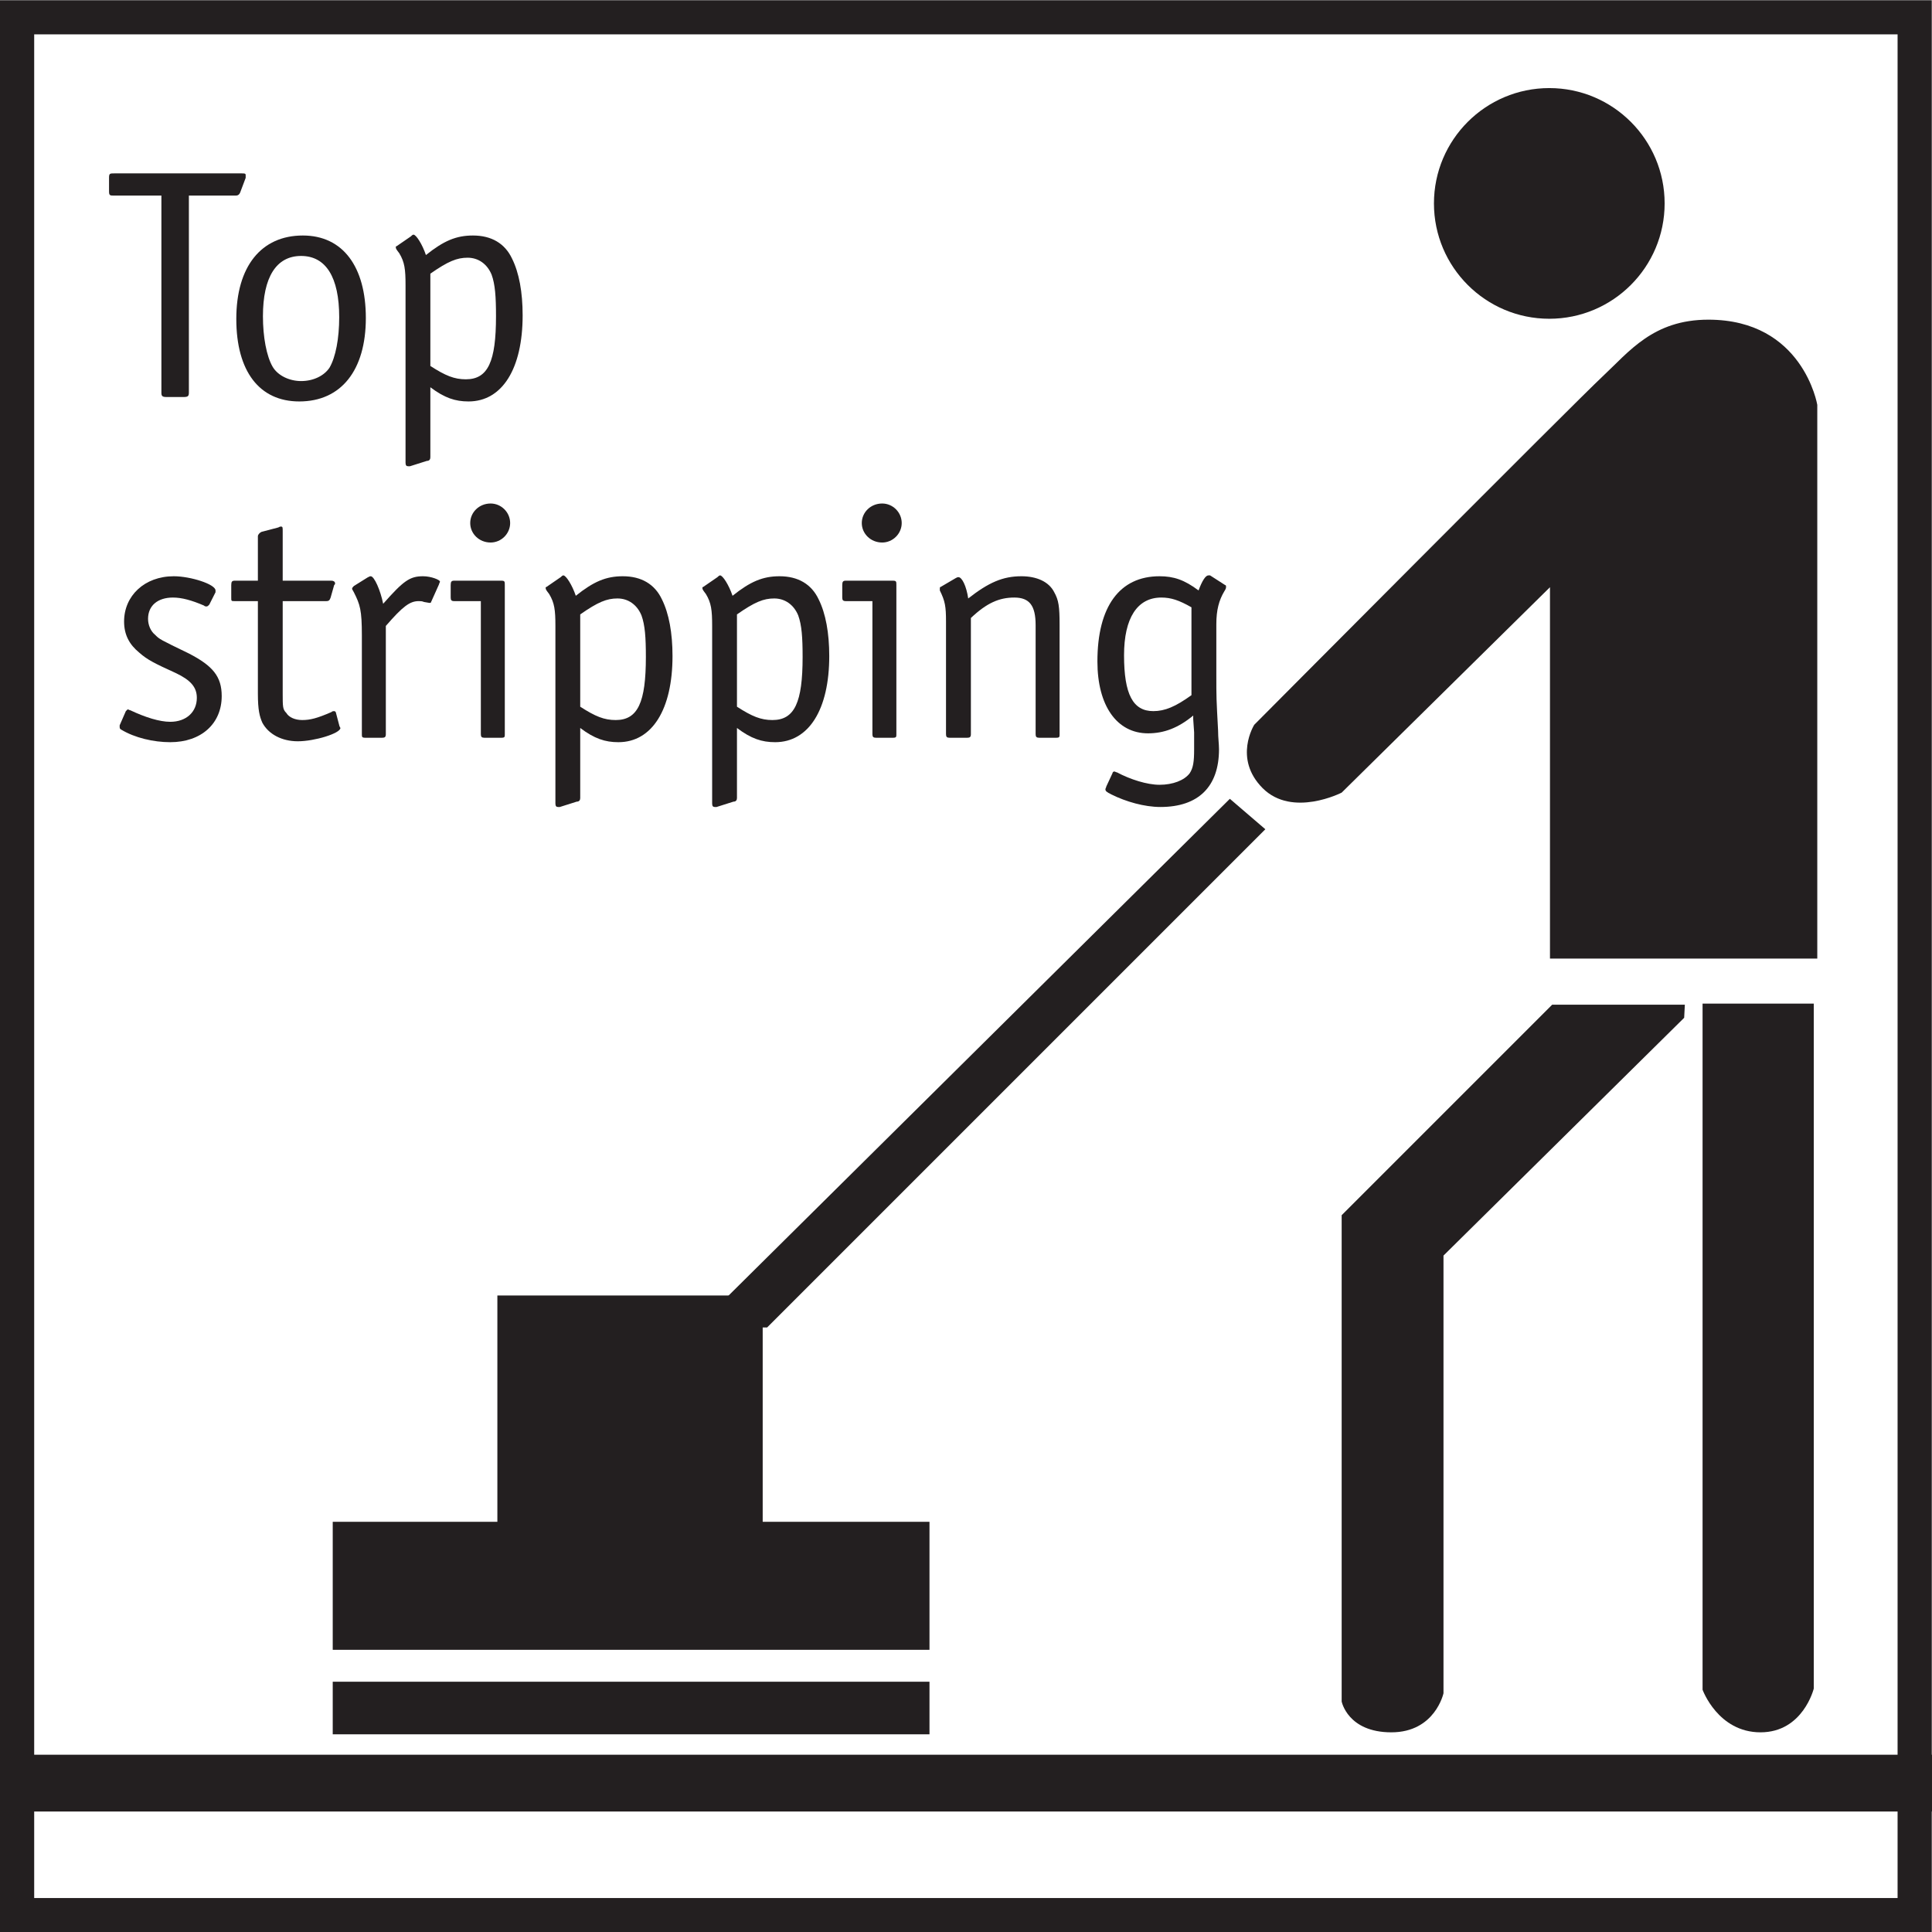
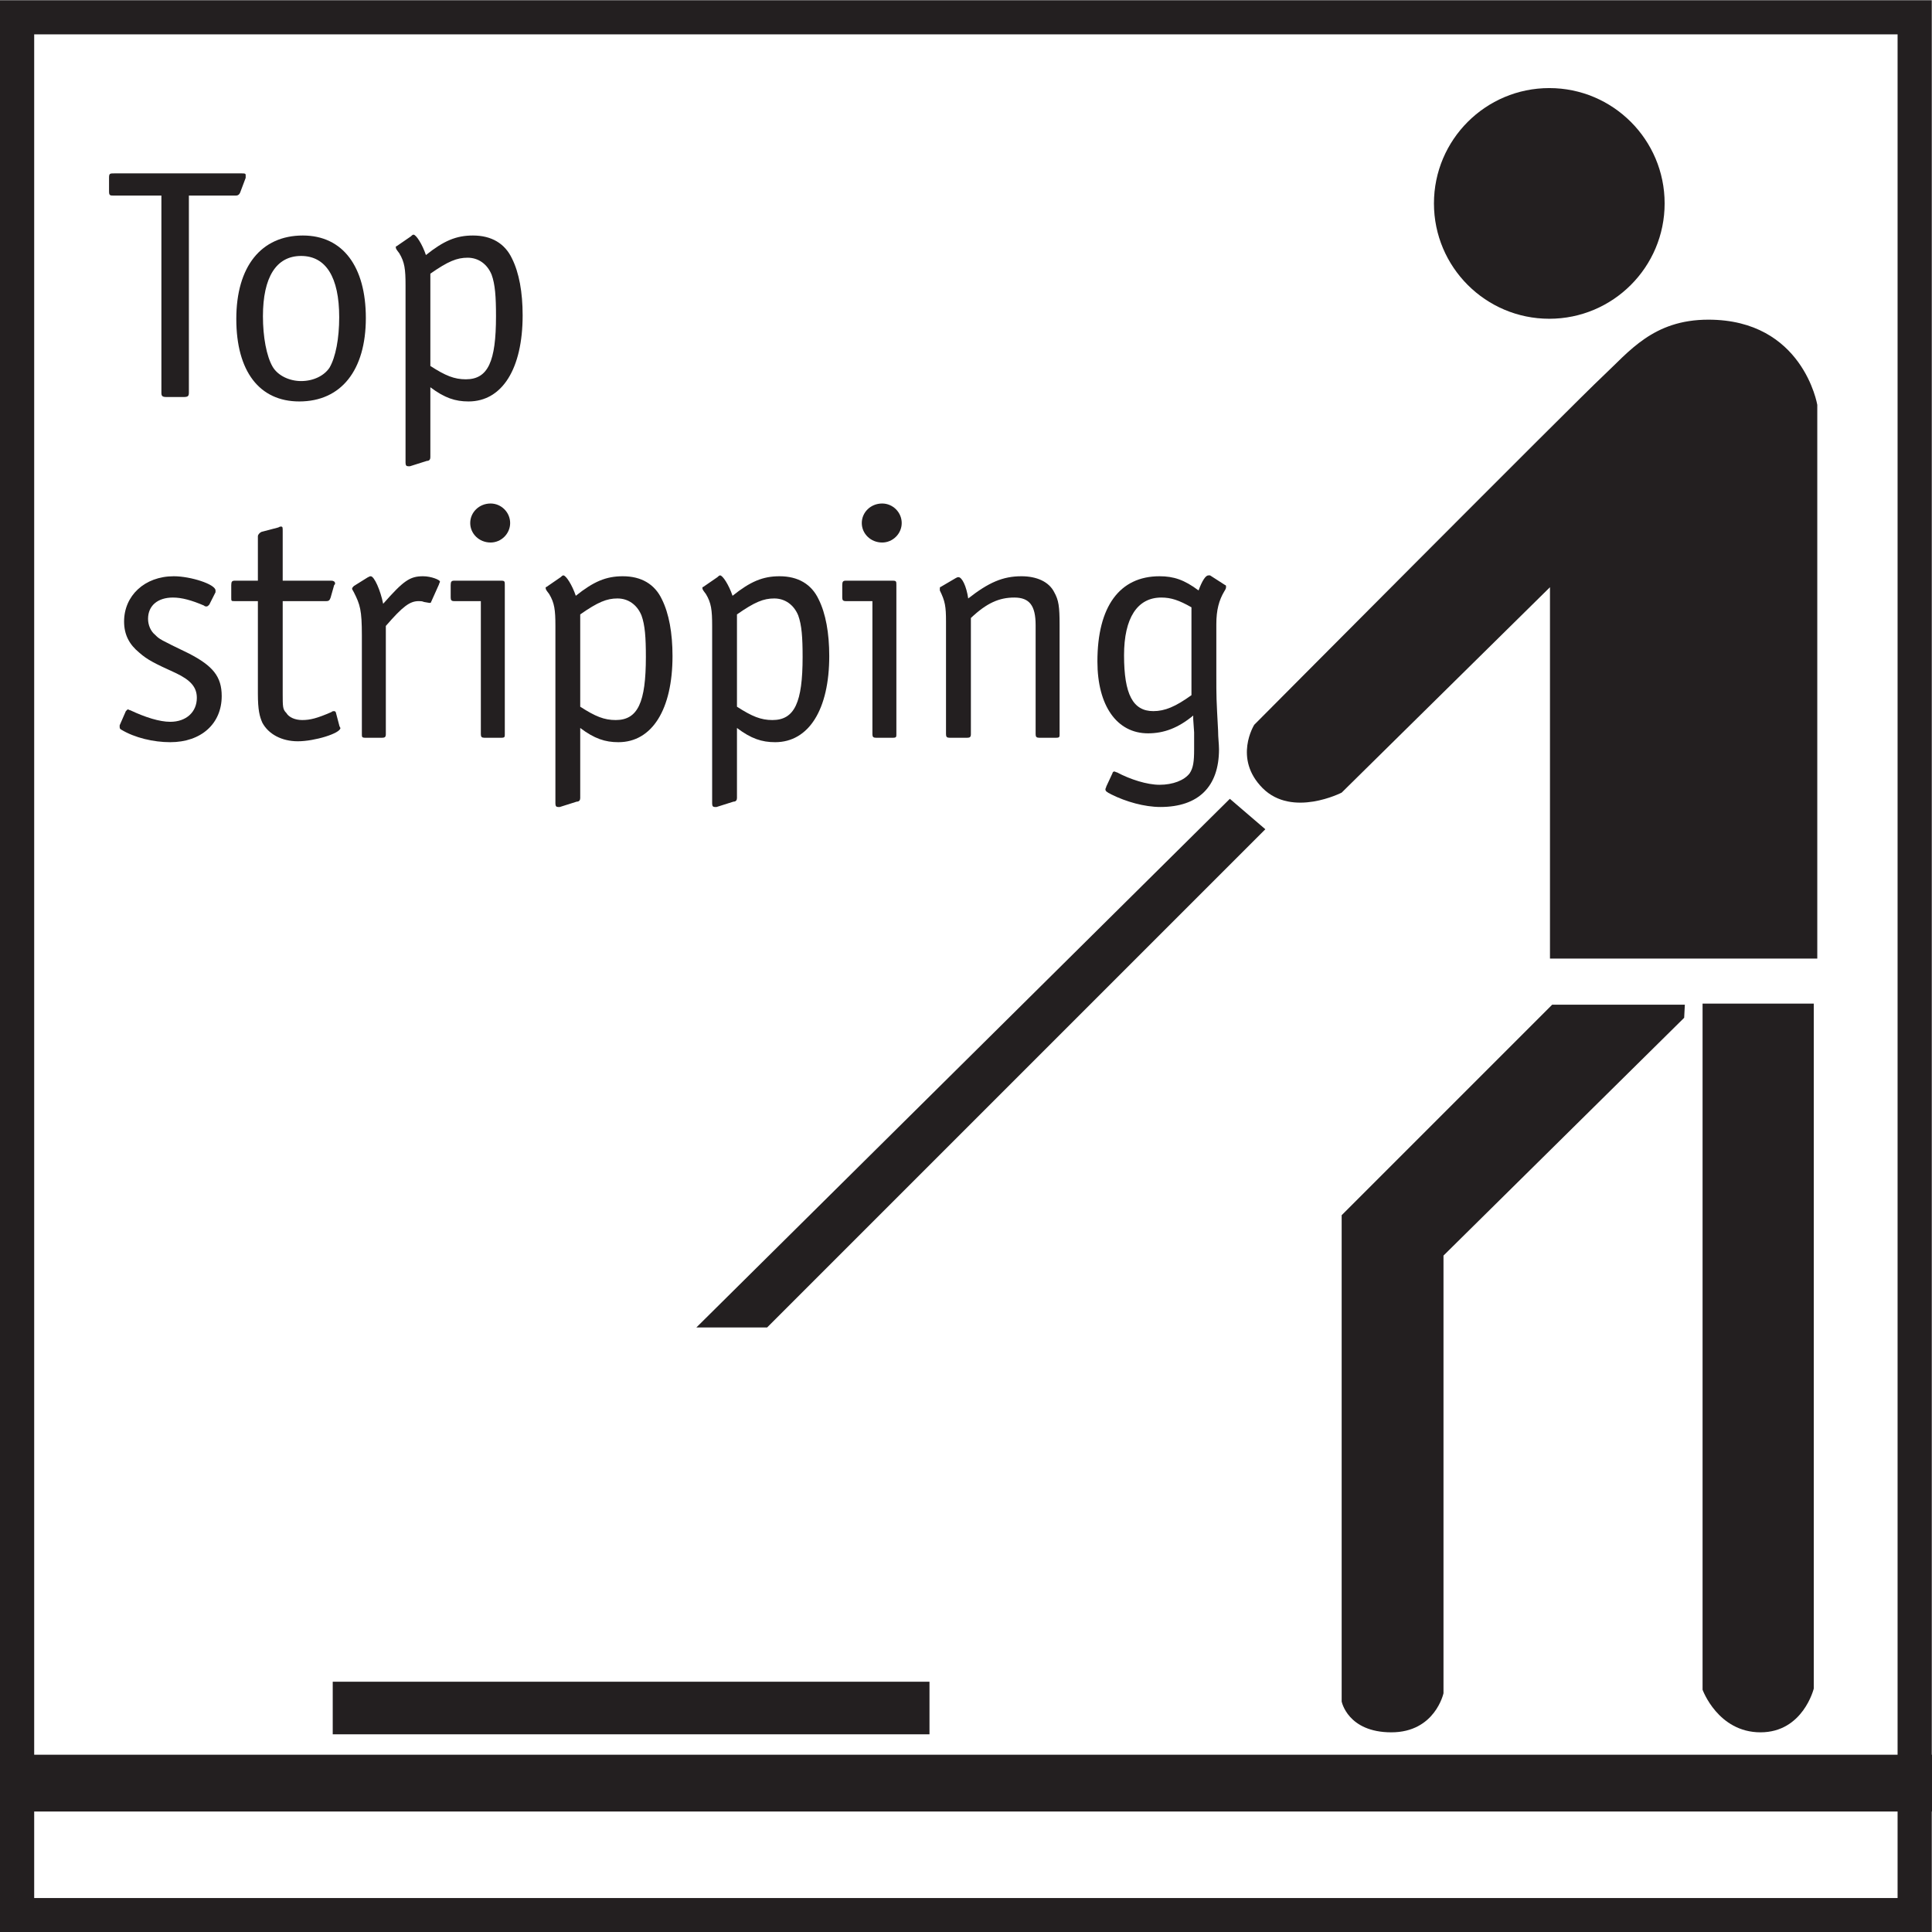
<svg xmlns="http://www.w3.org/2000/svg" xmlns:xlink="http://www.w3.org/1999/xlink" width="34.02pt" height="34.02pt" viewBox="0 0 34.02 34.02" version="1.1">
  <defs>
    <g>
      <symbol overflow="visible" id="glyph0-0">
        <path style="stroke:none;" d="M 2.797 -3.828 L 0.062 -3.828 L 0.062 0 L 2.797 0 Z M 2.359 -3.547 L 1.438 -2.156 L 0.5 -3.547 Z M 0.344 -3.312 L 1.266 -1.922 L 0.344 -0.516 Z M 2.531 -0.516 L 1.594 -1.922 L 2.531 -3.312 Z M 0.5 -0.281 L 1.438 -1.672 L 2.359 -0.281 Z M 0.5 -0.281 " />
      </symbol>
      <symbol overflow="visible" id="glyph0-1">
        <path style="stroke:none;" d="M 2.422 -3.906 C 2.422 -3.938 2.406 -3.938 2.344 -3.938 L 0.109 -3.938 C 0.031 -3.938 0.016 -3.938 0.016 -3.859 L 0.016 -3.625 C 0.016 -3.547 0.031 -3.547 0.109 -3.547 L 0.938 -3.547 L 0.938 -0.078 C 0.938 -0.016 0.953 0 1.031 0 L 1.328 0 C 1.406 0 1.422 -0.016 1.422 -0.078 L 1.422 -3.547 L 2.25 -3.547 C 2.281 -3.547 2.312 -3.562 2.328 -3.609 L 2.422 -3.859 L 2.422 -3.875 C 2.422 -3.875 2.422 -3.891 2.422 -3.906 Z M 2.422 -3.906 " />
      </symbol>
      <symbol overflow="visible" id="glyph0-2">
        <path style="stroke:none;" d="M 2.578 -1.391 C 2.578 -2.297 2.172 -2.844 1.469 -2.844 C 0.734 -2.844 0.297 -2.297 0.297 -1.375 C 0.297 -0.453 0.703 0.078 1.406 0.078 C 2.141 0.078 2.578 -0.469 2.578 -1.391 Z M 2.109 -1.406 C 2.109 -1.031 2.047 -0.703 1.938 -0.516 C 1.844 -0.375 1.656 -0.281 1.438 -0.281 C 1.234 -0.281 1.031 -0.375 0.938 -0.531 C 0.828 -0.719 0.766 -1.062 0.766 -1.422 C 0.766 -2.109 1 -2.484 1.438 -2.484 C 1.875 -2.484 2.109 -2.109 2.109 -1.406 Z M 2.109 -1.406 " />
      </symbol>
      <symbol overflow="visible" id="glyph0-3">
        <path style="stroke:none;" d="M 2.578 -1.438 C 2.578 -1.844 2.516 -2.188 2.391 -2.438 C 2.266 -2.703 2.031 -2.844 1.703 -2.844 C 1.406 -2.844 1.188 -2.75 0.875 -2.5 C 0.812 -2.688 0.703 -2.859 0.656 -2.859 C 0.641 -2.859 0.625 -2.844 0.609 -2.828 L 0.359 -2.656 C 0.344 -2.656 0.344 -2.641 0.344 -2.641 C 0.344 -2.609 0.359 -2.594 0.406 -2.531 C 0.5 -2.375 0.516 -2.25 0.516 -1.969 L 0.516 1.156 C 0.516 1.203 0.531 1.219 0.562 1.219 C 0.562 1.219 0.578 1.219 0.594 1.219 L 0.891 1.125 C 0.938 1.125 0.953 1.094 0.953 1.062 L 0.953 -0.172 C 1.203 0.016 1.391 0.078 1.625 0.078 C 2.219 0.078 2.578 -0.5 2.578 -1.438 Z M 2.109 -1.422 C 2.109 -0.625 1.969 -0.312 1.578 -0.312 C 1.375 -0.312 1.219 -0.375 0.953 -0.547 L 0.953 -2.172 C 1.266 -2.391 1.422 -2.453 1.609 -2.453 C 1.797 -2.453 1.953 -2.344 2.031 -2.156 C 2.094 -1.984 2.109 -1.766 2.109 -1.422 Z M 2.109 -1.422 " />
      </symbol>
      <symbol overflow="visible" id="glyph0-4">
        <path style="stroke:none;" d="" />
      </symbol>
      <symbol overflow="visible" id="glyph0-5">
        <path style="stroke:none;" d="M 2 -0.734 C 2 -1.078 1.844 -1.266 1.422 -1.484 C 0.906 -1.734 0.906 -1.734 0.828 -1.812 C 0.75 -1.875 0.703 -1.984 0.703 -2.094 C 0.703 -2.328 0.875 -2.469 1.141 -2.469 C 1.297 -2.469 1.469 -2.422 1.688 -2.328 C 1.703 -2.312 1.719 -2.312 1.734 -2.312 C 1.75 -2.312 1.766 -2.328 1.781 -2.344 L 1.891 -2.562 C 1.891 -2.594 1.891 -2.594 1.891 -2.594 C 1.891 -2.703 1.453 -2.844 1.156 -2.844 C 0.641 -2.844 0.281 -2.5 0.281 -2.047 C 0.281 -1.812 0.375 -1.641 0.547 -1.5 C 0.688 -1.375 0.812 -1.312 1.188 -1.141 C 1.453 -1.016 1.562 -0.891 1.562 -0.703 C 1.562 -0.453 1.375 -0.281 1.094 -0.281 C 0.906 -0.281 0.656 -0.359 0.391 -0.484 C 0.375 -0.484 0.359 -0.5 0.344 -0.5 C 0.344 -0.5 0.328 -0.484 0.312 -0.469 L 0.203 -0.219 C 0.203 -0.203 0.203 -0.203 0.203 -0.203 C 0.203 -0.172 0.203 -0.156 0.234 -0.141 C 0.469 0 0.797 0.078 1.094 0.078 C 1.641 0.078 2 -0.25 2 -0.734 Z M 2 -0.734 " />
      </symbol>
      <symbol overflow="visible" id="glyph0-6">
        <path style="stroke:none;" d="M 1.969 -0.172 C 1.969 -0.172 1.969 -0.172 1.953 -0.203 L 1.891 -0.438 C 1.891 -0.453 1.875 -0.469 1.859 -0.469 C 1.844 -0.469 1.828 -0.469 1.812 -0.453 C 1.562 -0.344 1.438 -0.312 1.297 -0.312 C 1.172 -0.312 1.062 -0.359 1.016 -0.438 C 0.953 -0.5 0.953 -0.547 0.953 -0.781 L 0.953 -2.406 L 1.719 -2.406 C 1.766 -2.406 1.781 -2.422 1.797 -2.469 L 1.859 -2.688 C 1.875 -2.703 1.875 -2.703 1.875 -2.719 C 1.875 -2.75 1.844 -2.766 1.812 -2.766 L 0.953 -2.766 L 0.953 -3.641 C 0.953 -3.703 0.953 -3.719 0.922 -3.719 C 0.906 -3.719 0.906 -3.719 0.875 -3.703 L 0.578 -3.625 C 0.547 -3.609 0.516 -3.578 0.516 -3.547 L 0.516 -2.766 L 0.109 -2.766 C 0.062 -2.766 0.047 -2.75 0.047 -2.688 L 0.047 -2.469 C 0.047 -2.406 0.047 -2.406 0.109 -2.406 L 0.516 -2.406 L 0.516 -0.781 C 0.516 -0.484 0.547 -0.375 0.594 -0.266 C 0.703 -0.062 0.938 0.062 1.219 0.062 C 1.516 0.062 1.969 -0.078 1.969 -0.172 Z M 1.969 -0.172 " />
      </symbol>
      <symbol overflow="visible" id="glyph0-7">
        <path style="stroke:none;" d="M 1.922 -2.75 C 1.922 -2.781 1.766 -2.844 1.625 -2.844 C 1.391 -2.844 1.281 -2.766 0.922 -2.359 C 0.875 -2.594 0.766 -2.844 0.703 -2.844 C 0.672 -2.844 0.672 -2.828 0.656 -2.828 L 0.406 -2.672 C 0.391 -2.656 0.375 -2.641 0.375 -2.625 C 0.375 -2.609 0.391 -2.594 0.406 -2.562 C 0.516 -2.344 0.547 -2.25 0.547 -1.797 L 0.547 -0.062 C 0.547 -0.016 0.547 0 0.609 0 L 0.906 0 C 0.953 0 0.969 -0.016 0.969 -0.062 L 0.969 -1.969 C 1.266 -2.312 1.391 -2.406 1.547 -2.406 C 1.578 -2.406 1.609 -2.406 1.641 -2.391 L 1.734 -2.375 C 1.75 -2.375 1.766 -2.375 1.766 -2.391 L 1.906 -2.703 C 1.906 -2.719 1.922 -2.734 1.922 -2.75 Z M 1.922 -2.75 " />
      </symbol>
      <symbol overflow="visible" id="glyph0-8">
        <path style="stroke:none;" d="M 1.094 -3.781 C 1.094 -3.969 0.938 -4.125 0.75 -4.125 C 0.547 -4.125 0.391 -3.969 0.391 -3.781 C 0.391 -3.594 0.547 -3.438 0.75 -3.438 C 0.938 -3.438 1.094 -3.594 1.094 -3.781 Z M 1 -0.062 L 1 -2.688 C 1 -2.75 1 -2.766 0.938 -2.766 L 0.109 -2.766 C 0.062 -2.766 0.047 -2.75 0.047 -2.688 L 0.047 -2.469 C 0.047 -2.422 0.062 -2.406 0.109 -2.406 L 0.578 -2.406 L 0.578 -0.062 C 0.578 -0.016 0.594 0 0.641 0 L 0.938 0 C 1 0 1 -0.016 1 -0.062 Z M 1 -0.062 " />
      </symbol>
      <symbol overflow="visible" id="glyph0-9">
        <path style="stroke:none;" d="M 0.938 -0.062 L 0.938 -2.109 C 1.219 -2.375 1.438 -2.469 1.703 -2.469 C 1.969 -2.469 2.078 -2.328 2.078 -1.984 L 2.078 -0.062 C 2.078 -0.016 2.094 0 2.141 0 L 2.438 0 C 2.5 0 2.5 -0.016 2.5 -0.062 L 2.5 -1.984 C 2.5 -2.312 2.484 -2.422 2.406 -2.562 C 2.312 -2.75 2.094 -2.844 1.828 -2.844 C 1.5 -2.844 1.25 -2.734 0.891 -2.453 C 0.859 -2.672 0.781 -2.828 0.719 -2.828 C 0.703 -2.828 0.703 -2.828 0.672 -2.812 L 0.406 -2.656 C 0.391 -2.656 0.391 -2.641 0.391 -2.625 C 0.391 -2.625 0.391 -2.609 0.391 -2.594 C 0.484 -2.406 0.5 -2.312 0.5 -2.047 L 0.5 -0.062 C 0.5 -0.016 0.516 0 0.562 0 L 0.875 0 C 0.922 0 0.938 -0.016 0.938 -0.062 Z M 0.938 -0.062 " />
      </symbol>
      <symbol overflow="visible" id="glyph0-10">
        <path style="stroke:none;" d="M 2.562 -2.656 C 2.562 -2.672 2.562 -2.688 2.547 -2.688 L 2.281 -2.859 C 2.281 -2.859 2.25 -2.859 2.25 -2.859 C 2.203 -2.859 2.141 -2.766 2.078 -2.594 C 1.828 -2.781 1.641 -2.844 1.391 -2.844 C 0.688 -2.844 0.297 -2.312 0.297 -1.344 C 0.297 -0.562 0.641 -0.078 1.188 -0.078 C 1.469 -0.078 1.719 -0.172 1.984 -0.391 L 1.984 -0.328 L 2 -0.094 C 2 0 2 0.109 2 0.203 C 2 0.422 1.984 0.531 1.922 0.625 C 1.828 0.75 1.625 0.828 1.391 0.828 C 1.172 0.828 0.875 0.734 0.641 0.609 C 0.625 0.609 0.609 0.594 0.594 0.594 C 0.578 0.594 0.562 0.609 0.562 0.625 L 0.453 0.859 C 0.453 0.875 0.438 0.891 0.438 0.906 C 0.438 0.938 0.453 0.953 0.547 1 C 0.797 1.125 1.125 1.219 1.406 1.219 C 2.078 1.219 2.438 0.859 2.438 0.203 C 2.438 0.109 2.422 0 2.422 -0.125 C 2.391 -0.703 2.391 -0.703 2.391 -1.109 L 2.391 -2 C 2.391 -2.25 2.438 -2.422 2.531 -2.578 C 2.562 -2.625 2.562 -2.641 2.562 -2.656 Z M 1.953 -2.297 L 1.953 -0.75 C 1.672 -0.547 1.484 -0.469 1.281 -0.469 C 0.922 -0.469 0.766 -0.766 0.766 -1.453 C 0.766 -2.109 1 -2.469 1.422 -2.469 C 1.594 -2.469 1.734 -2.422 1.953 -2.297 Z M 1.953 -2.297 " />
      </symbol>
    </g>
    <clipPath id="clip1">
      <path d="M 0 30 L 34.02 30 L 34.02 32 L 0 32 Z M 0 30 " />
    </clipPath>
    <clipPath id="clip2">
      <path d="M 0 0 L 34.02 0 L 34.02 34.02 L 0 34.02 Z M 0 0 " />
    </clipPath>
  </defs>
  <g id="surface1">
    <g clip-path="url(#clip1)" clip-rule="nonzero">
      <path style="fill:none;stroke-width:10;stroke-linecap:butt;stroke-linejoin:miter;stroke:rgb(13.73%,12.16%,12.549%);stroke-opacity:1;stroke-miterlimit:10;" d="M 0 26.216 L 340.195 26.216 " transform="matrix(0.1,0,0,-0.1,0,34.02)" />
    </g>
-     <path style=" stroke:none;fill-rule:nonzero;fill:rgb(13.73%,12.16%,12.549%);fill-opacity:1;" d="M 13.43 26.797 L 13.43 22.812 L 8.758 22.812 L 8.758 26.797 L 5.859 26.797 L 5.859 29.051 L 16.367 29.051 L 16.367 26.797 L 13.43 26.797 " />
    <path style=" stroke:none;fill-rule:nonzero;fill:rgb(13.73%,12.16%,12.549%);fill-opacity:1;" d="M 16.367 30.539 L 5.859 30.539 L 5.859 29.613 L 16.367 29.613 L 16.367 30.539 " />
    <path style=" stroke:none;fill-rule:nonzero;fill:rgb(13.73%,12.16%,12.549%);fill-opacity:1;" d="M 22.281 14.602 L 21.656 14.066 L 12.262 23.375 L 13.508 23.375 L 22.281 14.602 " />
    <path style=" stroke:none;fill-rule:nonzero;fill:rgb(13.73%,12.16%,12.549%);fill-opacity:1;" d="M 29.98 17.672 L 29.98 29.754 C 29.98 29.754 30.25 30.504 31 30.504 C 31.75 30.504 31.938 29.734 31.938 29.734 L 31.938 17.672 L 29.98 17.672 " />
    <path style=" stroke:none;fill-rule:nonzero;fill:rgb(13.73%,12.16%,12.549%);fill-opacity:1;" d="M 29.668 17.691 L 27.332 17.691 L 23.625 21.398 L 23.625 29.961 C 23.625 29.961 23.73 30.504 24.5 30.504 C 25.27 30.504 25.418 29.816 25.418 29.816 L 25.418 22.109 L 29.656 17.922 L 29.668 17.691 " />
    <path style=" stroke:none;fill-rule:nonzero;fill:rgb(13.73%,12.16%,12.549%);fill-opacity:1;" d="M 27.293 10.34 L 27.293 16.879 L 32 16.879 L 32 7.129 C 32 7.129 31.75 5.629 30.082 5.629 C 29.109 5.629 28.688 6.191 28.219 6.629 C 27.75 7.066 22.086 12.762 22.086 12.762 C 22.086 12.762 21.711 13.355 22.234 13.879 C 22.758 14.402 23.625 13.957 23.625 13.957 L 27.293 10.34 " />
    <path style=" stroke:none;fill-rule:nonzero;fill:rgb(13.73%,12.16%,12.549%);fill-opacity:1;" d="M 25.25 3.582 C 25.25 2.461 26.16 1.551 27.281 1.551 C 28.402 1.551 29.312 2.461 29.312 3.582 C 29.312 4.703 28.402 5.613 27.281 5.613 C 26.16 5.613 25.25 4.703 25.25 3.582 " />
    <g clip-path="url(#clip2)" clip-rule="nonzero">
      <path style=" stroke:none;fill-rule:nonzero;fill:rgb(13.73%,12.16%,12.549%);fill-opacity:1;" d="M 34.016 0.004 L 0 0.004 L 0 34.02 L 34.016 34.02 Z M 33.414 0.605 L 33.414 33.422 L 0.602 33.422 L 0.602 0.605 L 33.414 0.605 " />
    </g>
    <g style="fill:rgb(13.73%,12.16%,12.549%);fill-opacity:1;">
      <use xlink:href="#glyph0-1" x="1.904" y="6.991" />
    </g>
    <g style="fill:rgb(13.73%,12.16%,12.549%);fill-opacity:1;">
      <use xlink:href="#glyph0-2" x="3.864" y="6.991" />
    </g>
    <g style="fill:rgb(13.73%,12.16%,12.549%);fill-opacity:1;">
      <use xlink:href="#glyph0-3" x="6.625" y="6.991" />
    </g>
    <g style="fill:rgb(13.73%,12.16%,12.549%);fill-opacity:1;">
      <use xlink:href="#glyph0-4" x="9.384" y="6.991" />
    </g>
    <g style="fill:rgb(13.73%,12.16%,12.549%);fill-opacity:1;">
      <use xlink:href="#glyph0-5" x="1.904" y="12.991" />
    </g>
    <g style="fill:rgb(13.73%,12.16%,12.549%);fill-opacity:1;">
      <use xlink:href="#glyph0-6" x="4.025" y="12.991" />
    </g>
    <g style="fill:rgb(13.73%,12.16%,12.549%);fill-opacity:1;">
      <use xlink:href="#glyph0-7" x="5.825" y="12.991" />
    </g>
    <g style="fill:rgb(13.73%,12.16%,12.549%);fill-opacity:1;">
      <use xlink:href="#glyph0-8" x="7.889" y="12.991" />
    </g>
    <g style="fill:rgb(13.73%,12.16%,12.549%);fill-opacity:1;">
      <use xlink:href="#glyph0-3" x="9.264" y="12.991" />
    </g>
    <g style="fill:rgb(13.73%,12.16%,12.549%);fill-opacity:1;">
      <use xlink:href="#glyph0-3" x="12.024" y="12.991" />
    </g>
    <g style="fill:rgb(13.73%,12.16%,12.549%);fill-opacity:1;">
      <use xlink:href="#glyph0-8" x="14.784" y="12.991" />
    </g>
    <g style="fill:rgb(13.73%,12.16%,12.549%);fill-opacity:1;">
      <use xlink:href="#glyph0-9" x="16.158" y="12.991" />
    </g>
    <g style="fill:rgb(13.73%,12.16%,12.549%);fill-opacity:1;">
      <use xlink:href="#glyph0-10" x="19.027" y="12.991" />
    </g>
  </g>
</svg>